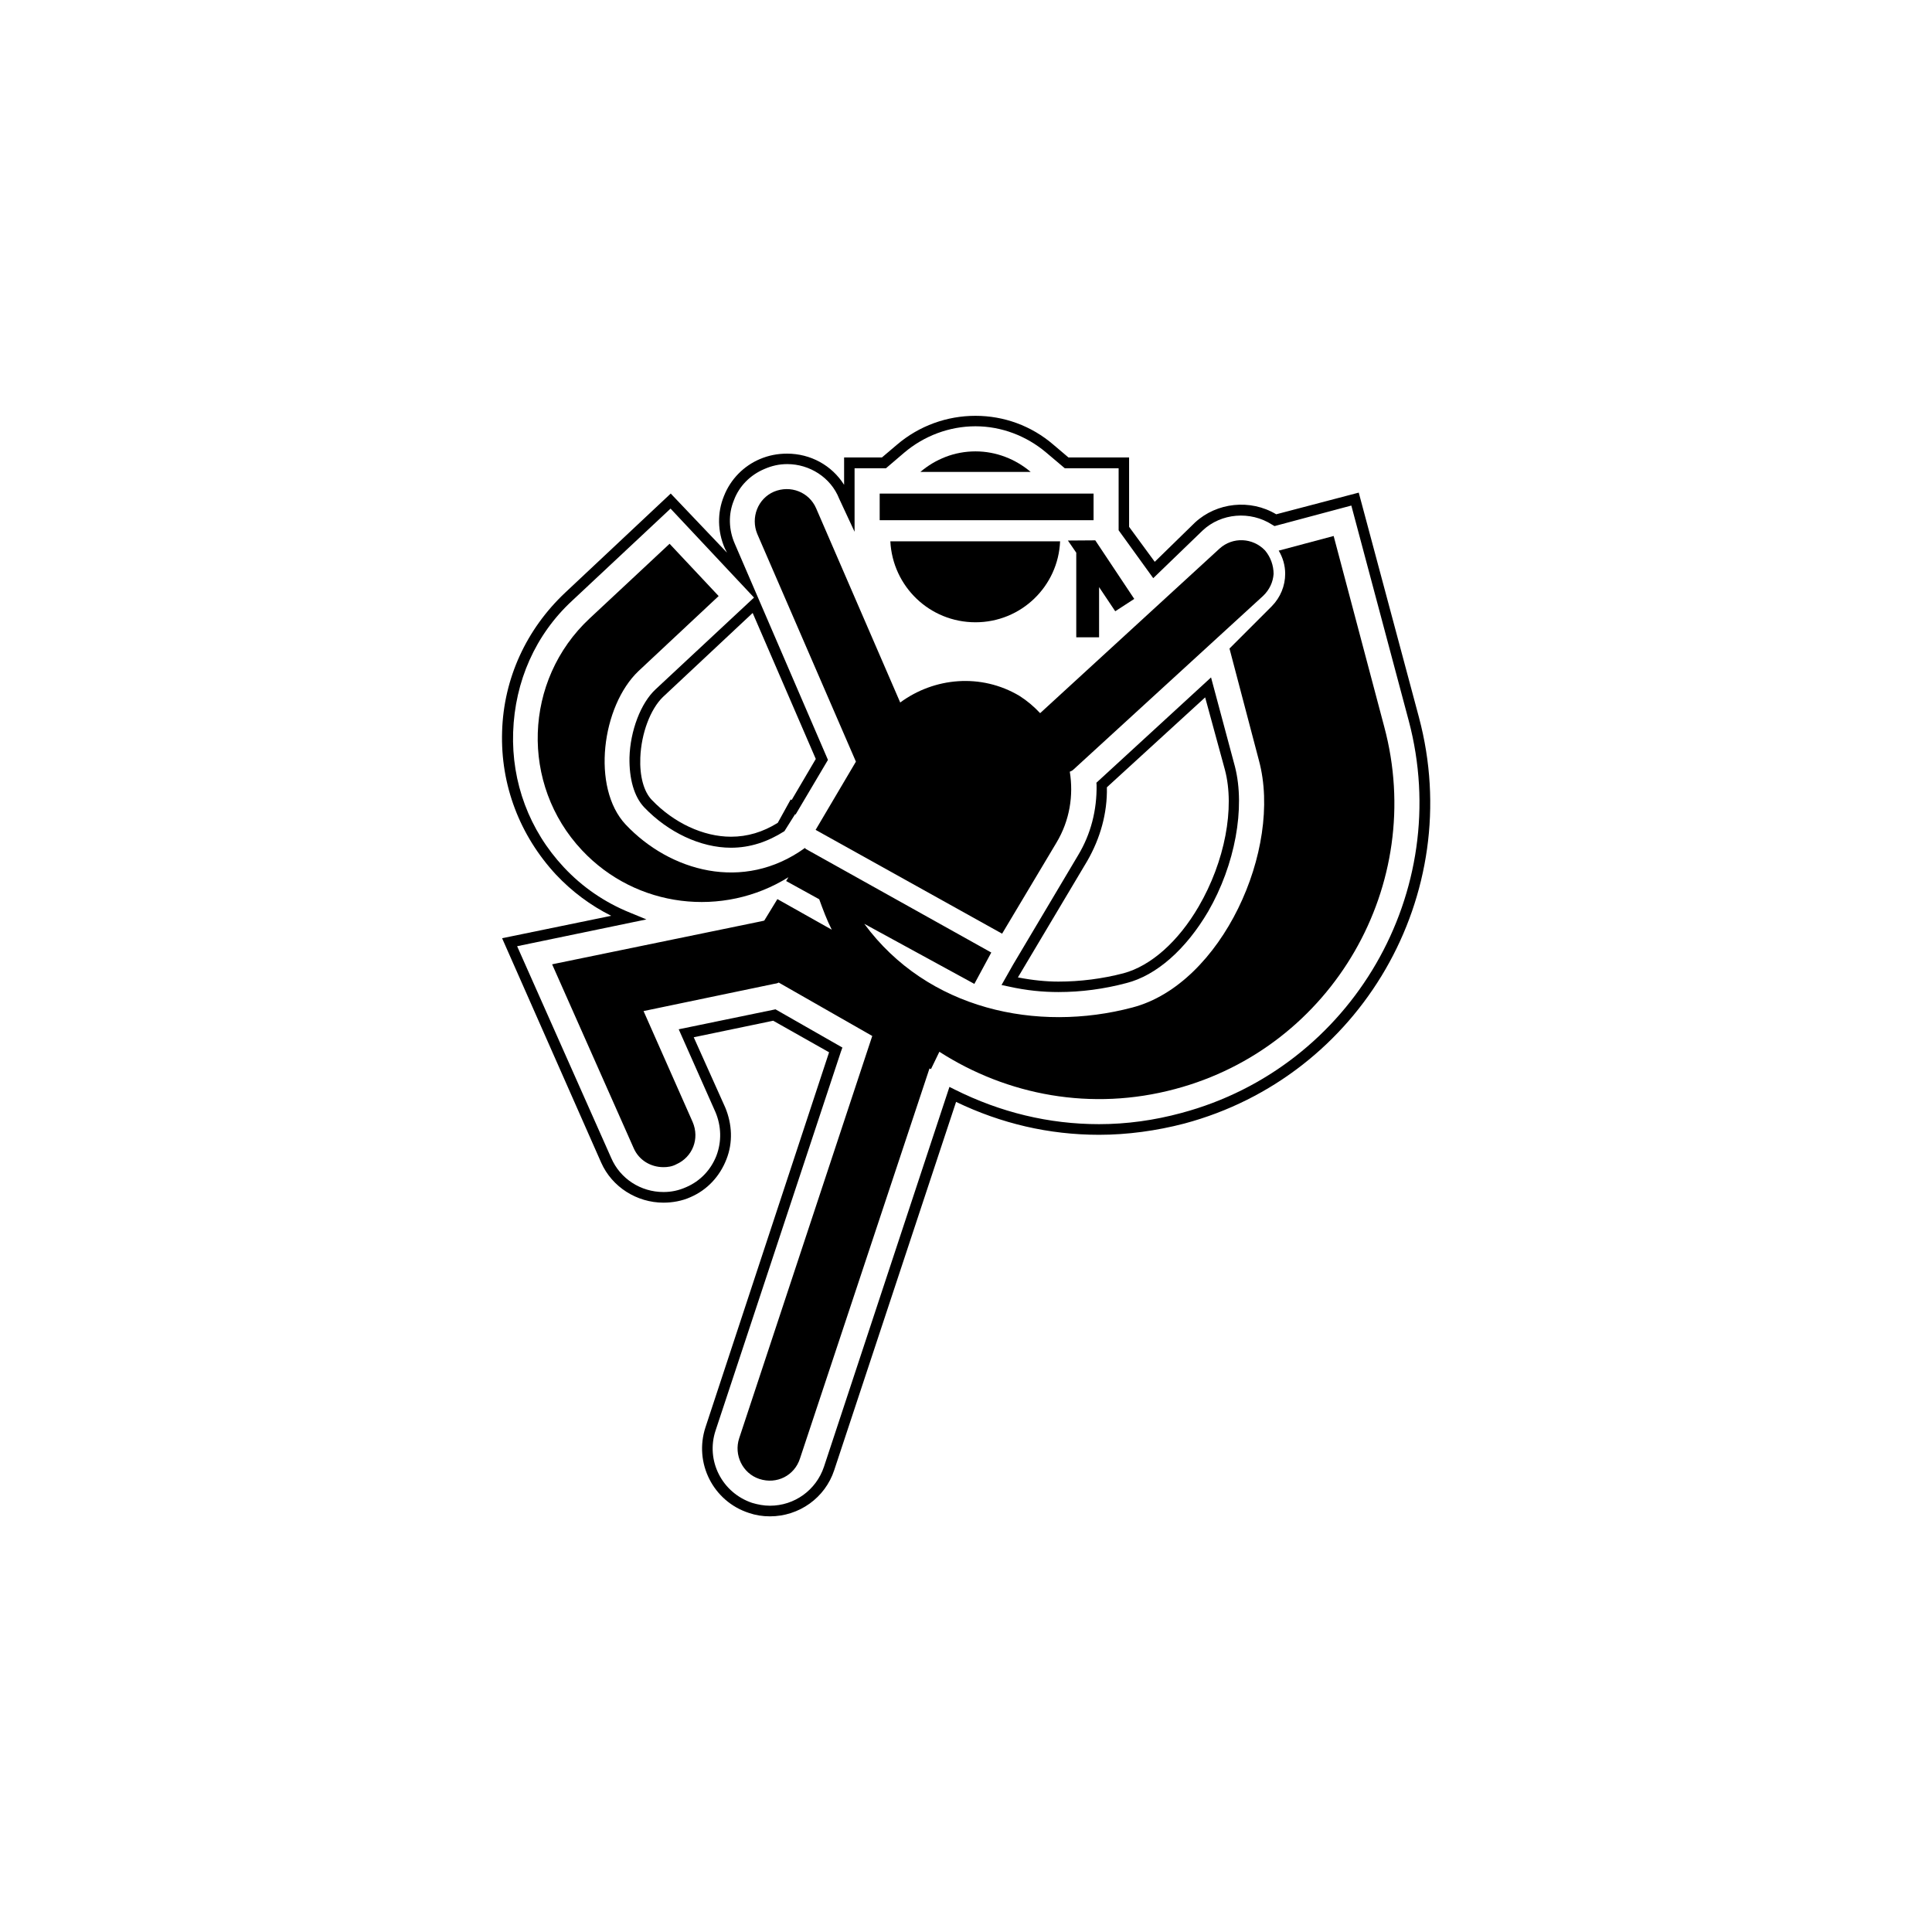
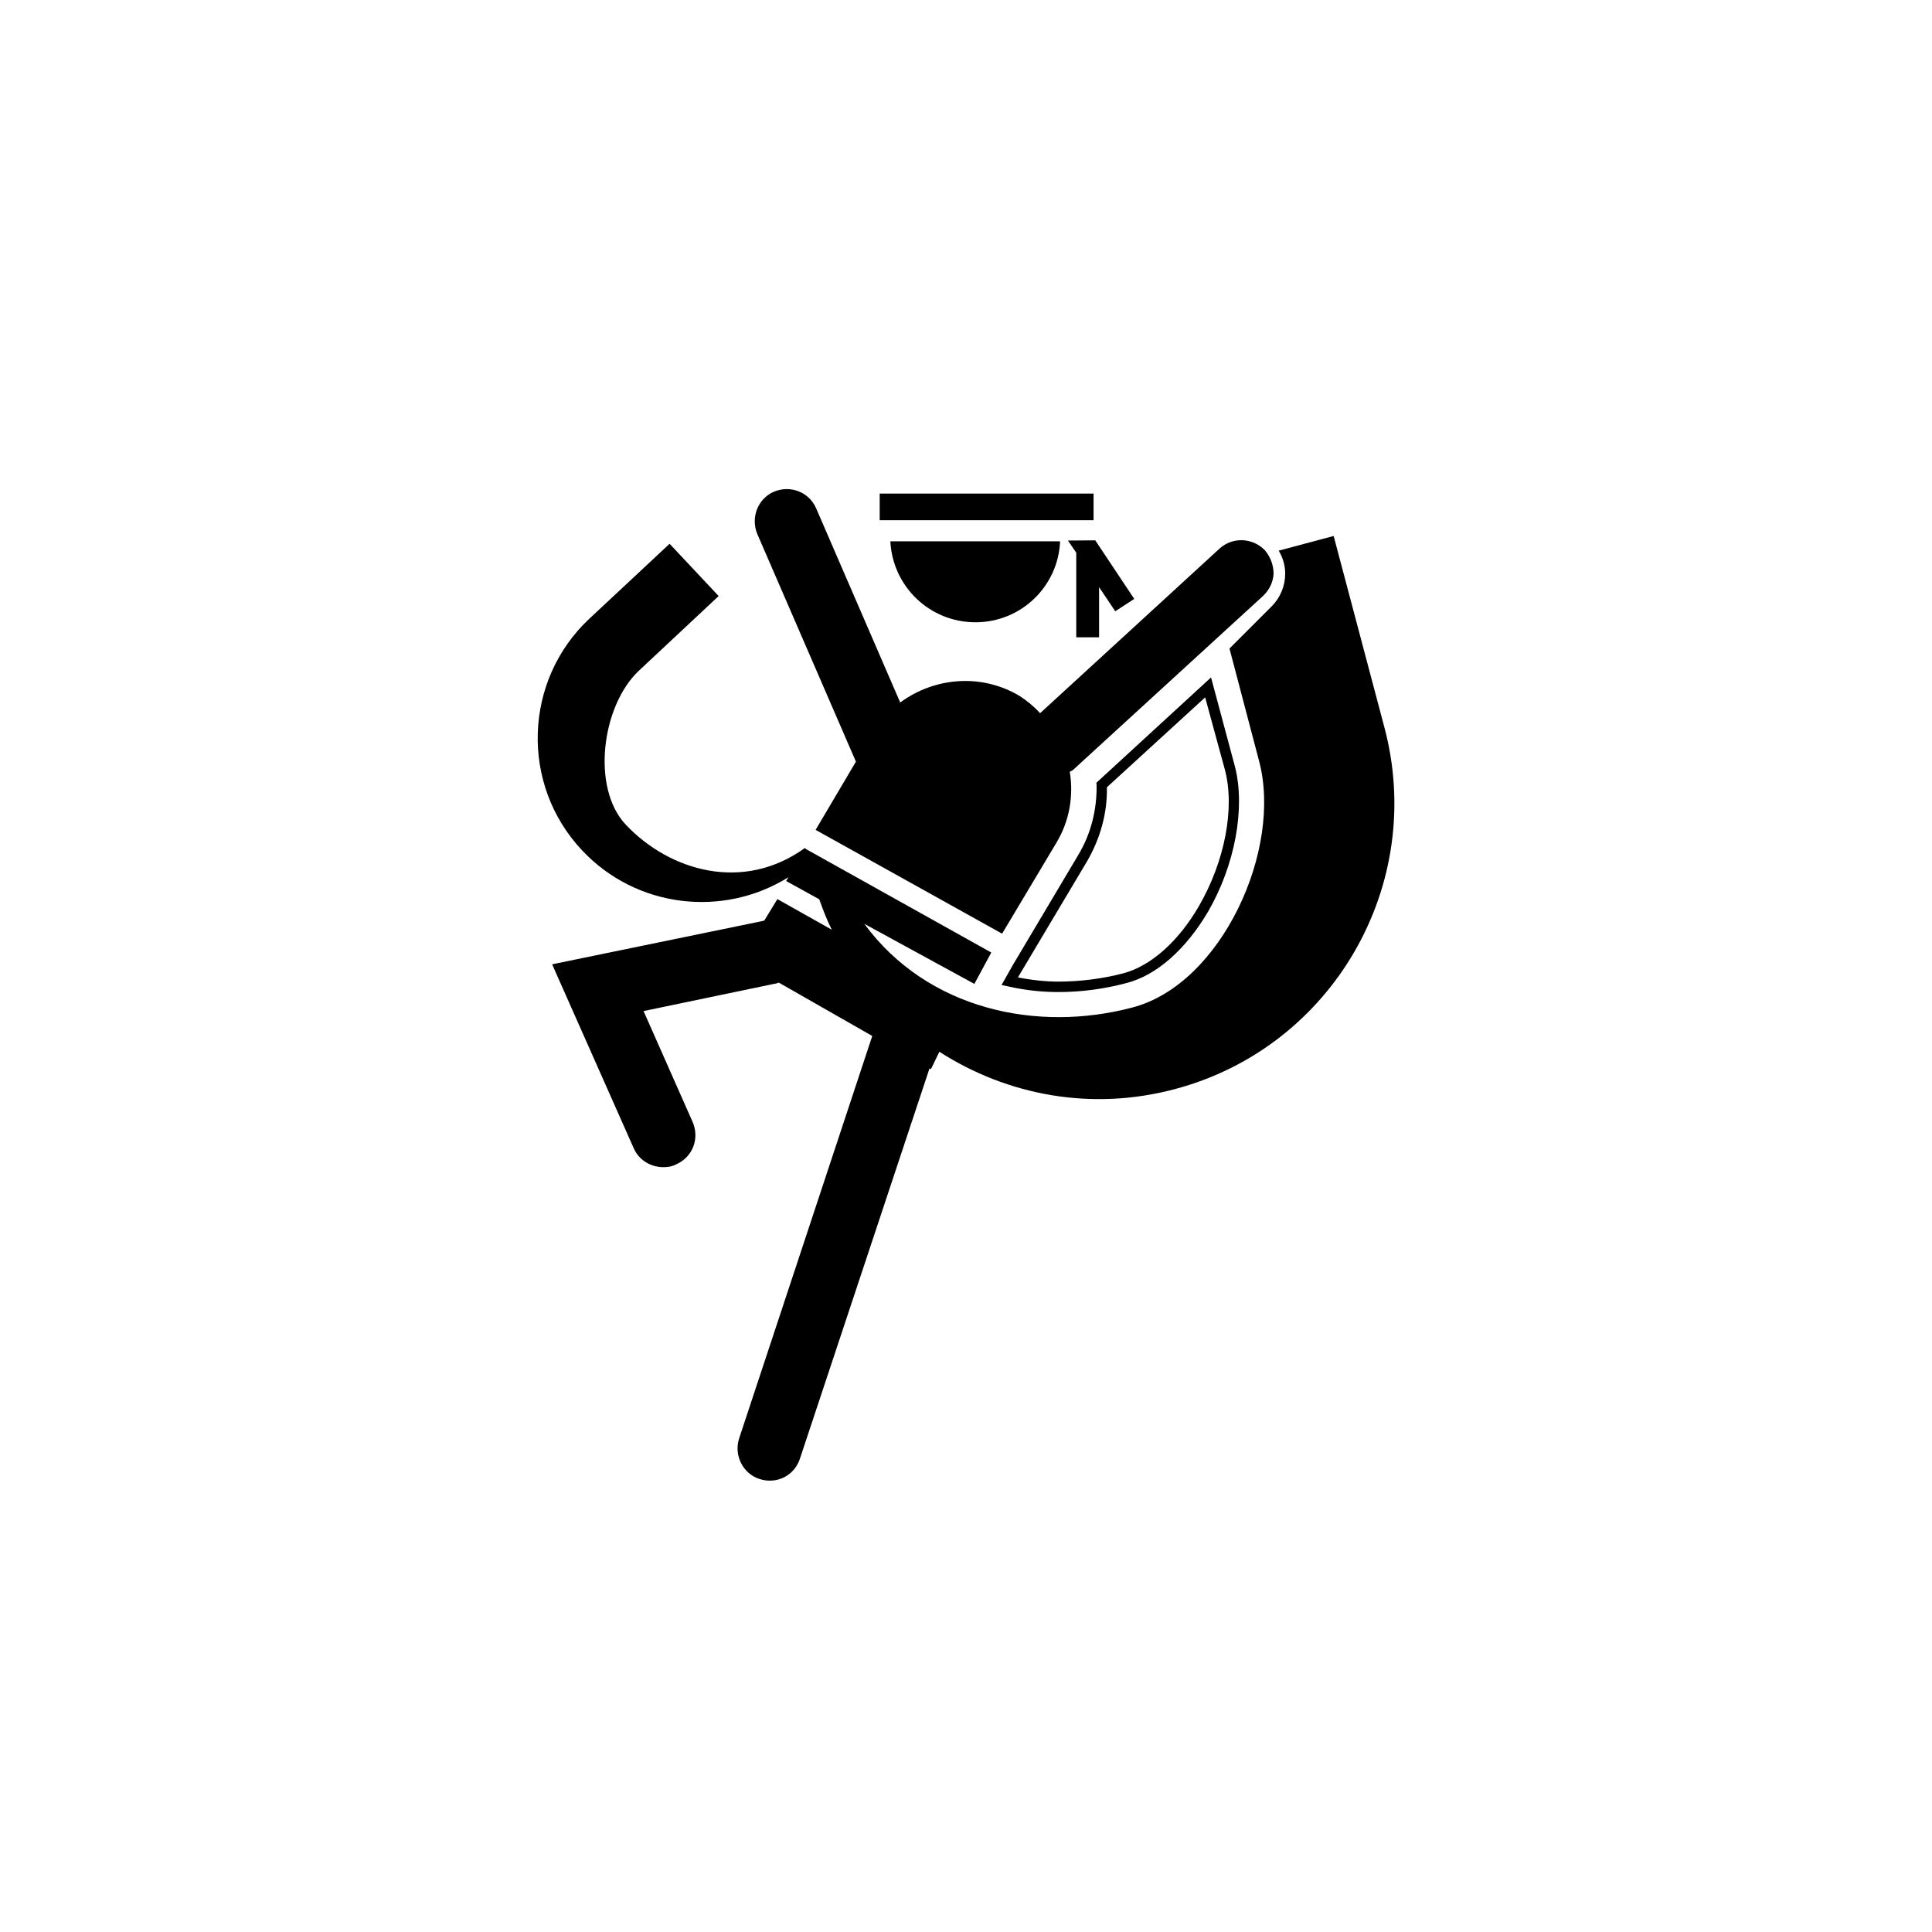
<svg xmlns="http://www.w3.org/2000/svg" fill="#000000" width="800px" height="800px" version="1.1" viewBox="144 144 512 512">
  <g>
    <path d="m497.43 286.04-14.559 3.883c1.109 1.863 1.715 3.93 1.715 6.144 0 3.176-1.258 6.246-3.527 8.566l-11.234 11.234 7.809 29.676c6.348 23.477-9.875 59.246-33.504 65.445-25.242 6.699-54.312 0.605-71.086-22.168l29.172 15.922 4.484-8.312-49.176-27.461-0.203-0.254c-16.371 11.84-35.871 6.148-47.508-6.195-9.168-9.773-6.348-31.438 3.426-40.707l21.211-19.852-13-13.855-21.207 19.801c-17.531 16.375-18.391 43.984-2.016 61.414 14.41 15.367 37.434 17.938 54.715 7.152l-0.605 1.008 8.766 4.836c1.008 2.769 2.016 5.492 3.324 8.062l-14.41-8.109-3.477 5.691c-0.25 0.102-0.504 0.102-0.855 0.203l-55.367 11.387 21.613 48.719c1.41 3.223 4.535 5.039 7.91 5.039 1.059 0 2.266-0.152 3.375-0.754 4.332-1.918 6.246-6.805 4.332-11.238l-13-29.375 34.562-7.203c0.453-0.051 0.906-0.152 1.258-0.352l24.789 14.156-35.266 106.61c-1.461 4.434 0.906 9.32 5.34 10.781 4.586 1.512 9.32-0.855 10.781-5.441l34.309-103.33 0.402 0.152 2.219-4.586c17.984 11.539 40.305 15.82 62.473 9.875 41.715-11.082 66.652-54.16 55.418-96.023z" />
-     <path d="m402.52 263.62c-5.594 0-10.629 2.066-14.609 5.441h29.223c-3.981-3.375-9.121-5.441-14.613-5.441z" />
    <path d="m402.52 308.91c12.09 0 21.914-9.523 22.418-21.461h-44.988c0.605 11.938 10.379 21.461 22.57 21.461z" />
    <path d="m430.43 281.86h3.375v-7.055h-56.68v7.055z" />
    <path d="m429.22 290.47v22.422h6.047v-13.301l4.281 6.398 5.039-3.273-10.328-15.52-7.254 0.051z" />
    <path d="m423.98 367.3c3.527-5.894 4.535-12.496 3.527-18.793 0.402-0.152 0.707-0.301 1.008-0.605l50.18-45.949c1.762-1.664 2.672-3.727 2.82-5.844 0-2.215-0.758-4.43-2.269-6.242-3.223-3.375-8.566-3.68-12.09-0.453l-47.508 43.578c-1.664-1.766-3.426-3.273-5.492-4.586-10.176-6.047-22.57-4.887-31.59 1.762l-22.27-51.438c-1.863-4.332-6.801-6.246-11.184-4.434-4.332 1.867-6.195 6.902-4.434 11.188l26.148 60.355-10.68 18.086 49.422 27.508z" />
-     <path d="m520.05 334.15-15.969-59.602-21.867 5.742c-6.902-4.129-15.77-3.125-21.512 2.168l-10.68 10.426-6.801-9.27v-18.387h-16.074l-3.981-3.375c-5.844-5.039-13.148-7.656-20.656-7.656-7.504-0.004-14.91 2.617-20.805 7.656l-3.981 3.375h-10.027v7.254c-3.273-5.188-8.918-8.262-15.113-8.262-2.519 0-4.887 0.453-7.254 1.461-4.234 1.812-7.711 5.289-9.473 9.773-1.812 4.434-1.711 9.371 0.203 13.805l0.605 1.211-14.914-15.672-27.961 26.25c-10.277 9.672-16.324 22.723-16.727 36.828-0.453 14.156 4.684 27.559 14.309 37.938 4.18 4.434 9.07 8.113 14.609 10.883l-28.918 5.945 26.25 59.449c2.871 6.5 9.473 10.629 16.523 10.629 2.367 0 4.938-0.453 7.152-1.461 4.434-1.914 7.758-5.492 9.523-10.027 1.762-4.434 1.512-9.32-0.301-13.703l-8.363-18.641 21.059-4.383 14.809 8.363-32.746 99.352c-3.125 9.473 2.016 19.648 11.488 22.723 1.762 0.605 3.578 0.906 5.594 0.906 7.707 0 14.609-4.887 17.027-12.242l32.293-97.59c11.941 5.746 24.637 8.719 37.887 8.719 7.508 0 15.215-1.059 22.57-2.973 46.805-12.496 74.715-60.711 62.219-107.61zm-62.926 104.79c-7.254 1.965-14.559 2.973-21.863 2.973-13.301 0-26.148-3.125-38.238-9.168l-1.41-0.707-33.25 100.66c-2.07 6.199-7.812 10.332-14.312 10.332-1.613 0-3.223-0.301-4.734-0.754-7.961-2.672-12.344-11.188-9.672-19.199l33.199-100.36 0.402-1.105-17.734-10.129-25.645 5.289 9.723 21.914c1.562 3.68 1.715 7.809 0.25 11.637-1.457 3.684-4.227 6.656-7.957 8.266-2.016 0.906-3.981 1.309-6.047 1.309-6.047 0-11.488-3.527-13.855-9.02l-24.934-56.121 34.258-7.106-4.281-1.762c-6.852-2.769-12.746-6.852-17.633-12.09-9.121-9.773-13.855-22.469-13.402-35.77 0.453-13.453 5.894-25.844 15.668-34.863l26.047-24.383 22.117 23.578-26.047 24.281c-3.981 3.676-6.75 11.031-6.953 18.086-0.102 5.644 1.211 10.379 3.879 13.199 6.348 6.648 14.965 10.73 23.023 10.73 5.039 0 9.723-1.562 14.156-4.383l2.82-4.484 0.152 0.051 8.566-14.461-24.688-57.281c-1.609-3.676-1.762-7.809-0.25-11.484 1.41-3.828 4.383-6.75 8.062-8.312 1.961-0.859 3.926-1.312 6.094-1.312 5.894 0 11.539 3.527 13.754 9.168l4.082 8.766v-16.824h8.312l4.836-4.133c5.289-4.484 11.992-7 18.891-7 6.852 0 13.504 2.519 18.793 7.004l4.887 4.129h14.258v16.426l9.172 12.695 13.098-12.645c4.887-4.586 12.594-5.289 18.438-1.512l0.605 0.352 20.355-5.441 15.215 57.031c11.992 45.191-15.016 91.844-60.207 103.93zm-96.93-93.809-6.398 10.883-0.254-0.152-3.426 6.199c-3.981 2.469-8.062 3.676-12.395 3.676-7.356 0-15.164-3.68-20.957-9.723-2.168-2.215-3.273-6.348-3.074-11.234 0.254-6.449 2.672-12.848 5.996-16.07l23.781-22.27z" />
    <path d="m412.44 399.7-3.023 5.34 1.914 0.402c4.734 1.059 9.07 1.461 13.148 1.461 6.098 0 12.09-0.805 17.984-2.367 8.016-2.016 15.824-8.965 21.719-18.992 7.152-12.395 9.875-27.457 7.106-38.34l-6.348-23.68-30.383 27.91 0.051 0.605c0.102 6.602-1.512 13-4.887 18.59zm24.891-47.055 26.047-23.832 5.238 19.195c2.672 10.078 0 24.285-6.953 36.223-5.391 9.273-12.645 15.723-19.898 17.688-5.594 1.461-11.488 2.215-17.281 2.215-3.223 0-6.801-0.352-10.73-1.109l18.391-30.883c3.422-5.945 5.336-12.645 5.188-19.496z" />
  </g>
</svg>